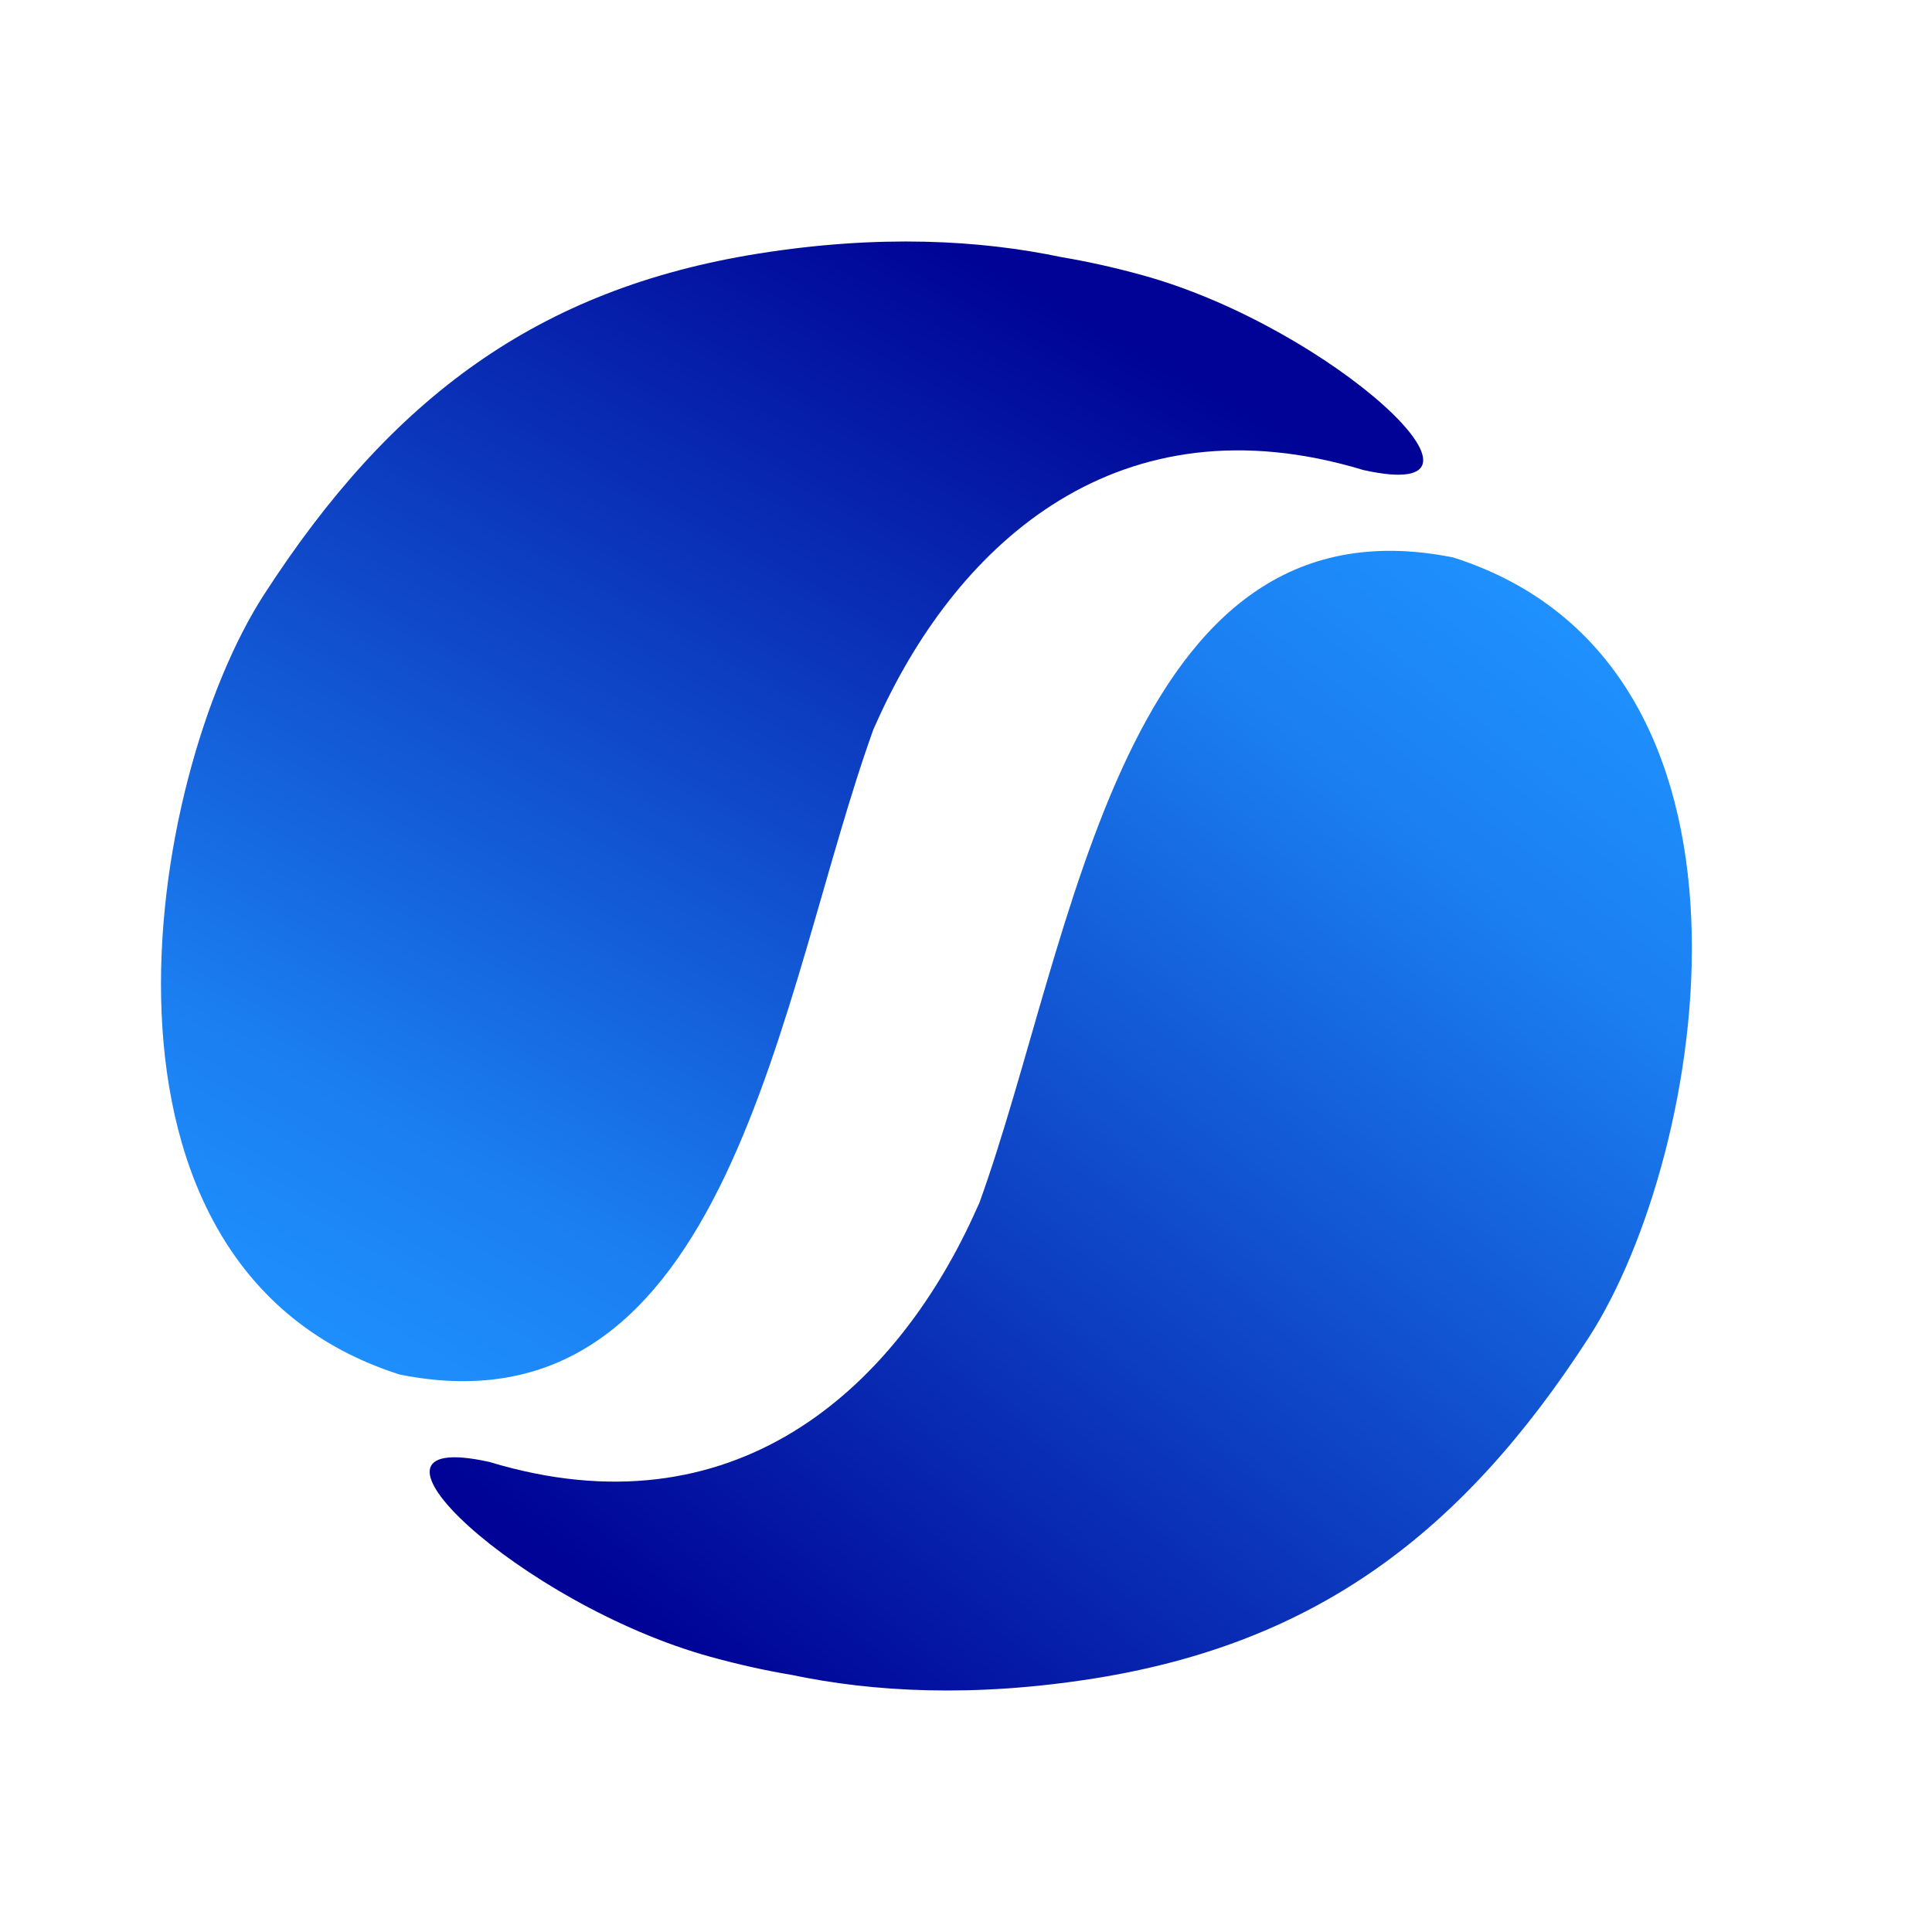
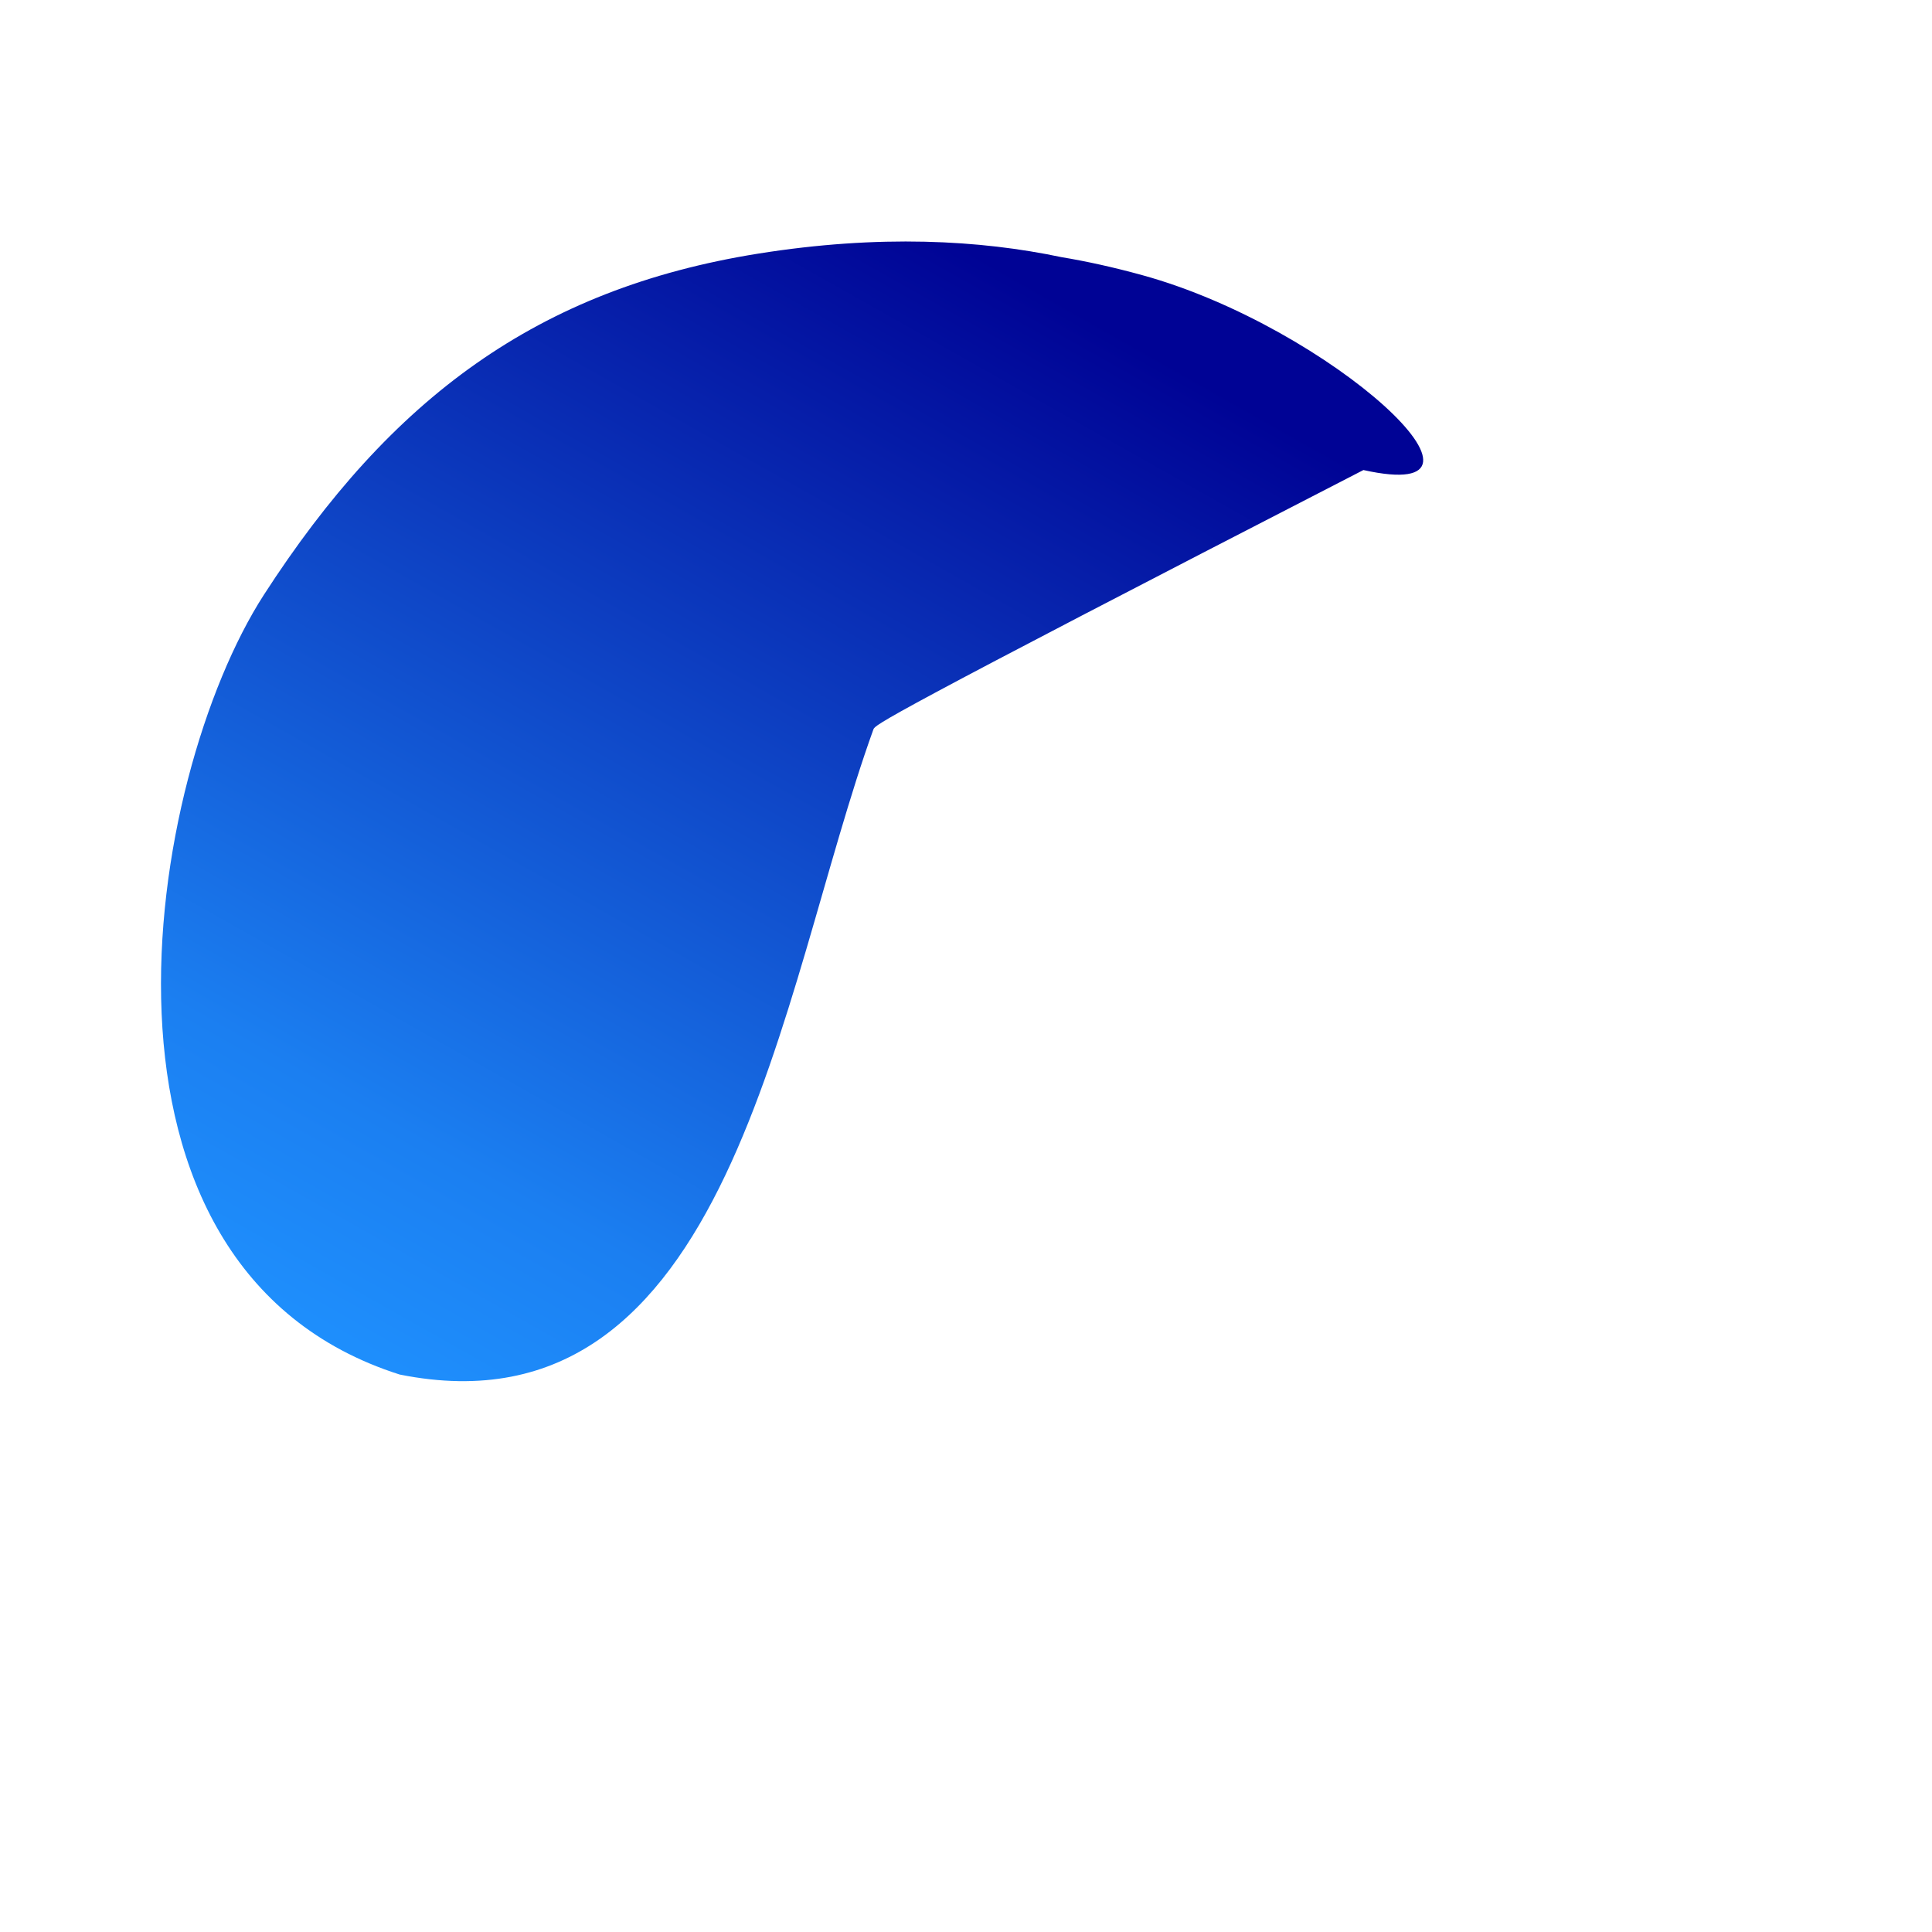
<svg xmlns="http://www.w3.org/2000/svg" width="24" height="24" viewBox="0 0 24 24" fill="none">
-   <path d="M13.184 3.194C13.496 3.246 13.831 3.319 14.193 3.419C16.536 4.065 18.929 6.282 16.937 5.839C13.9 4.919 11.918 6.741 10.928 8.888C10.903 8.944 10.876 9.002 10.85 9.06C9.674 12.319 9.081 17.901 4.965 17.075C0.798 15.749 1.808 9.667 3.278 7.389C4.859 4.941 6.682 3.589 9.416 3.151C10.925 2.91 12.177 2.982 13.184 3.194L13.184 3.194Z" fill="url(#paint0_linear_1030_31)" />
-   <path d="M9.833 20.806C9.521 20.754 9.186 20.681 8.824 20.581C6.481 19.935 4.088 17.718 6.08 18.161C9.117 19.081 11.1 17.259 12.089 15.112C12.115 15.056 12.141 14.998 12.167 14.94C13.344 11.681 13.936 6.099 18.052 6.925C22.219 8.251 21.209 14.333 19.739 16.611C18.158 19.059 16.335 20.411 13.601 20.849C12.092 21.09 10.84 21.018 9.833 20.806V20.806Z" fill="url(#paint1_linear_1030_31)" />
+   <path d="M13.184 3.194C13.496 3.246 13.831 3.319 14.193 3.419C16.536 4.065 18.929 6.282 16.937 5.839C10.903 8.944 10.876 9.002 10.85 9.06C9.674 12.319 9.081 17.901 4.965 17.075C0.798 15.749 1.808 9.667 3.278 7.389C4.859 4.941 6.682 3.589 9.416 3.151C10.925 2.91 12.177 2.982 13.184 3.194L13.184 3.194Z" fill="url(#paint0_linear_1030_31)" />
  <defs>
    <linearGradient id="paint0_linear_1030_31" x1="3.78" y1="17.157" x2="11.793" y2="2.967" gradientUnits="userSpaceOnUse">
      <stop stop-color="#1F92FF" />
      <stop offset="0.202" stop-color="#1B7FF1" />
      <stop offset="1" stop-color="#000395" />
    </linearGradient>
    <linearGradient id="paint1_linear_1030_31" x1="21.017" y1="8.593" x2="10.336" y2="22.084" gradientUnits="userSpaceOnUse">
      <stop stop-color="#1F92FF" />
      <stop offset="0.202" stop-color="#1B7FF1" />
      <stop offset="1" stop-color="#000395" />
    </linearGradient>
  </defs>
</svg>